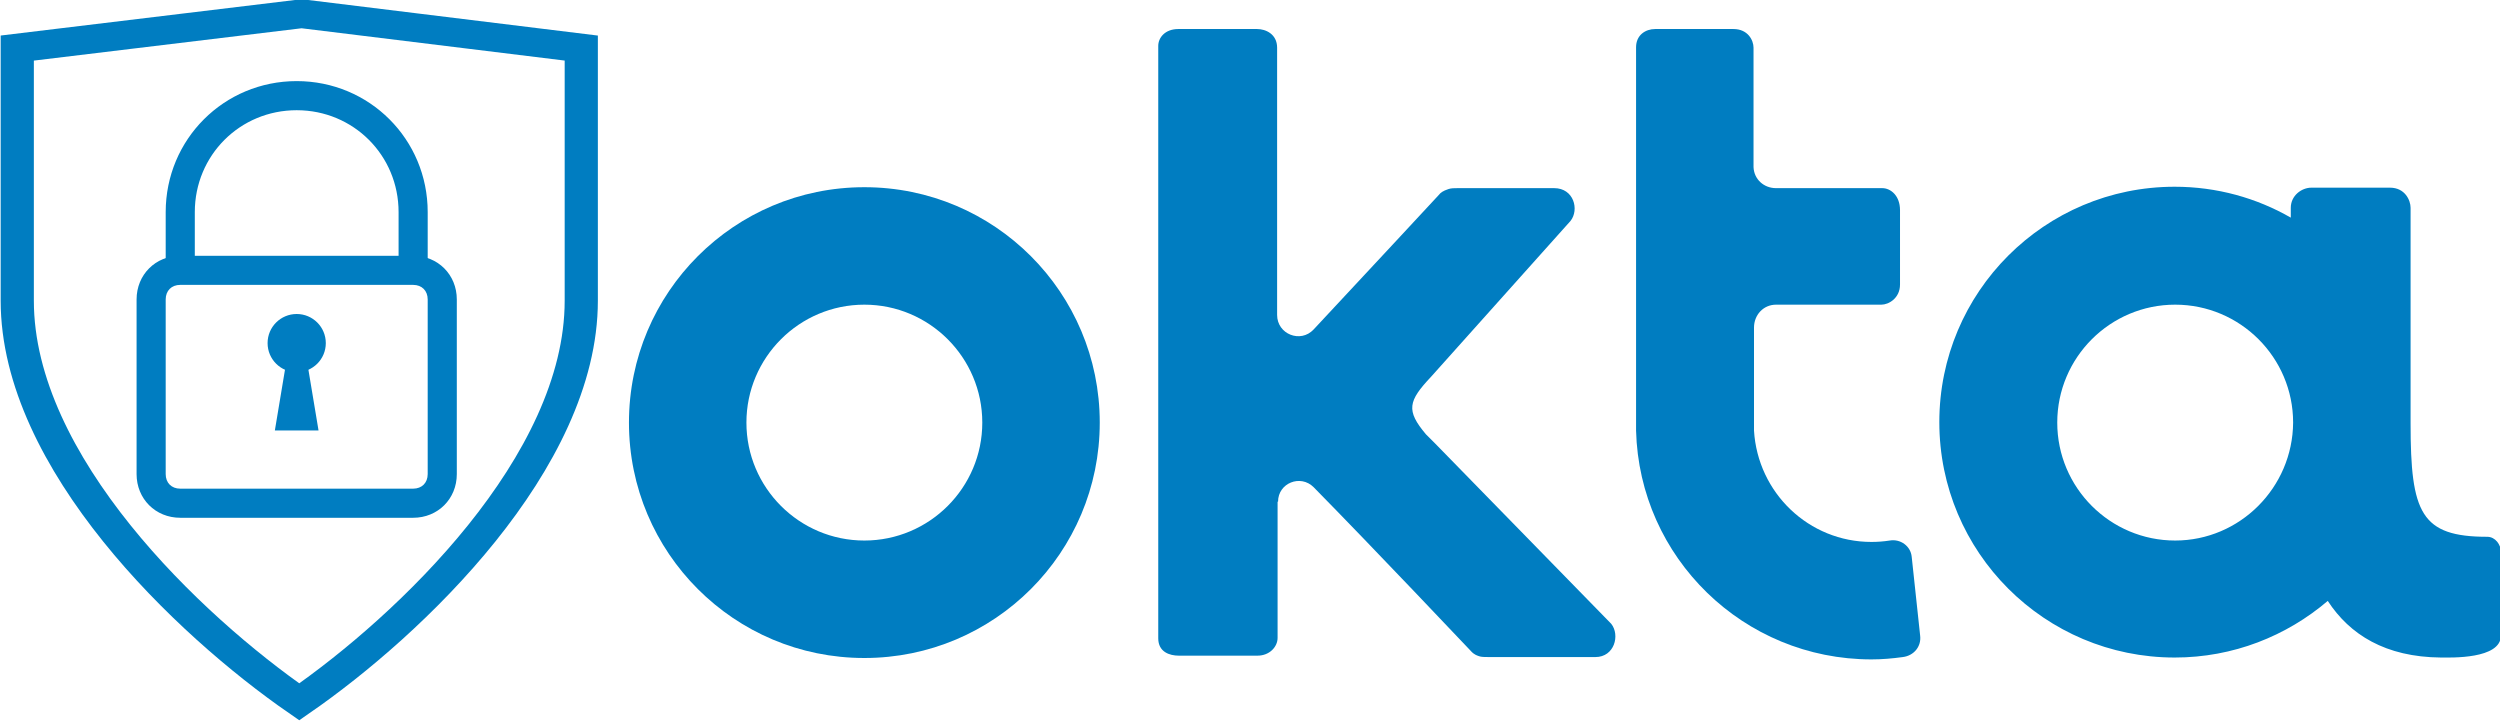
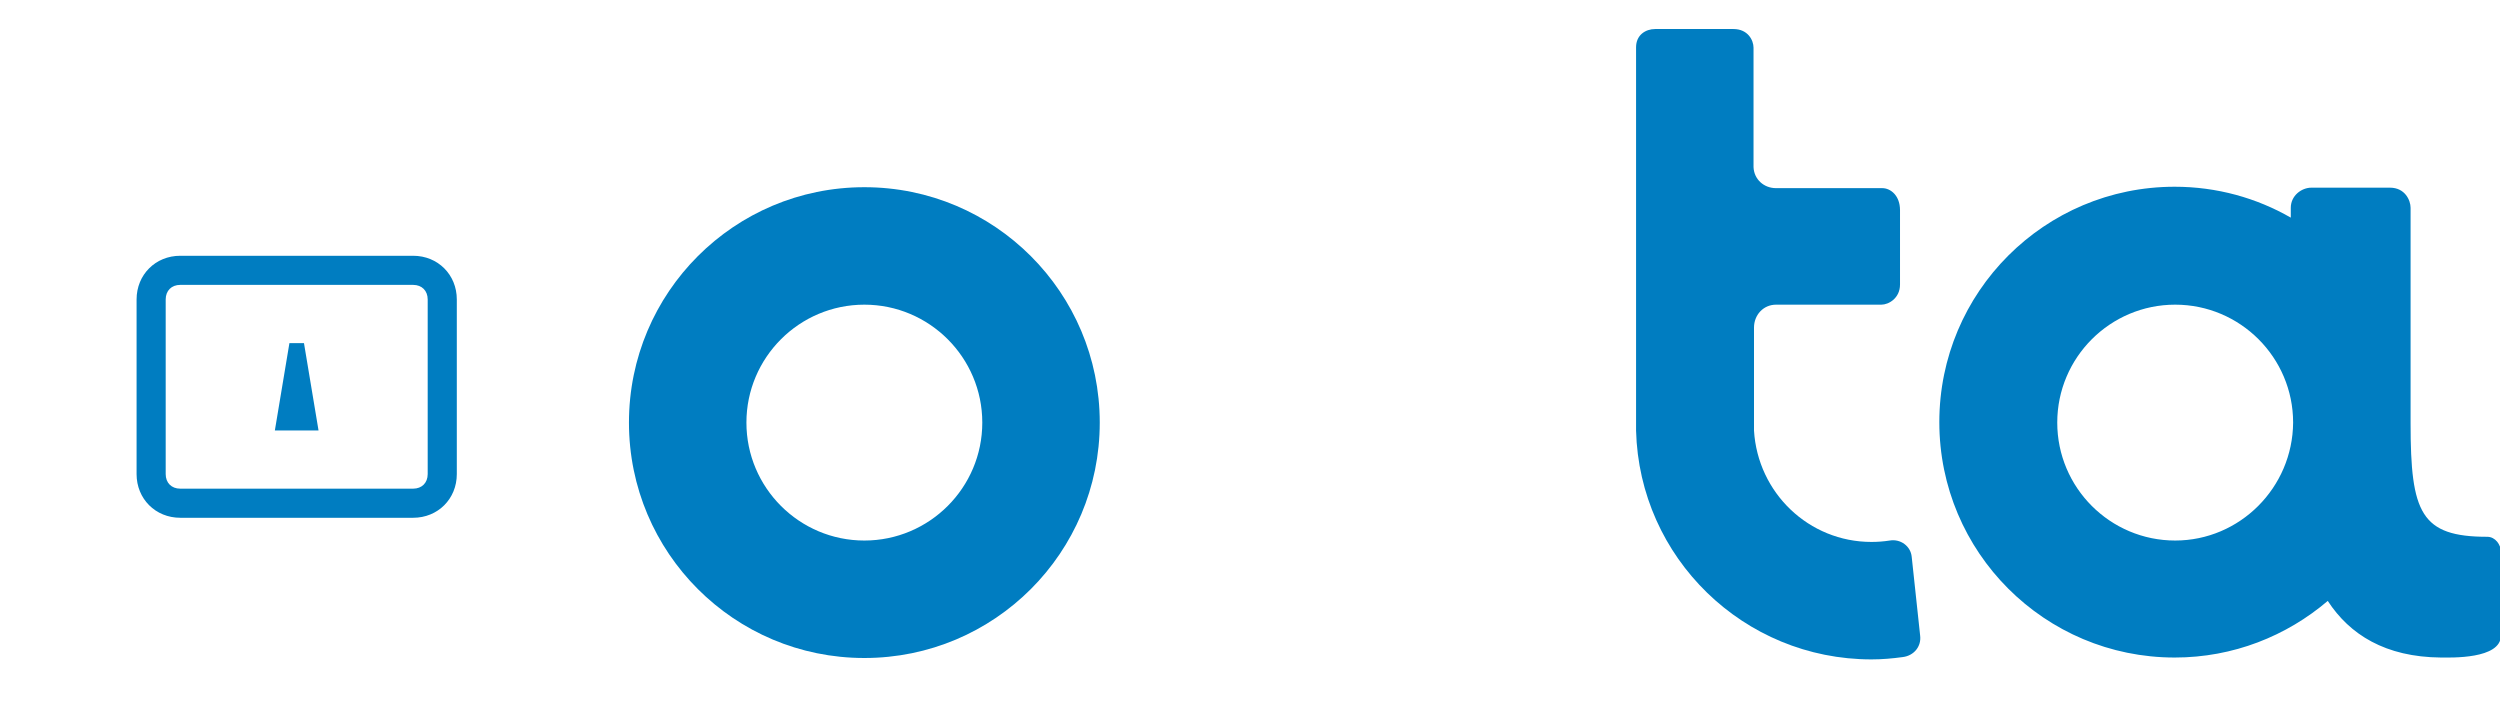
<svg xmlns="http://www.w3.org/2000/svg" xmlns:ns1="http://www.inkscape.org/namespaces/inkscape" xmlns:ns2="http://sodipodi.sourceforge.net/DTD/sodipodi-0.dtd" width="344.026mm" height="99.344mm" viewBox="0 0 344.026 99.344" version="1.1" id="svg8" ns1:version="1.0.1 (c497b03c, 2020-09-10)" ns2:docname="cymstar-okta-login.svg">
  <defs id="defs2" />
  <ns2:namedview id="base" pagecolor="#ffffff" bordercolor="#666666" borderopacity="1.0" ns1:pageopacity="0.0" ns1:pageshadow="2" ns1:zoom="0.51018477" ns1:cx="617.00878" ns1:cy="258.58467" ns1:document-units="mm" ns1:current-layer="layer1" ns1:document-rotation="0" showgrid="false" fit-margin-top="0" fit-margin-left="0" fit-margin-right="0" fit-margin-bottom="0" ns1:window-width="1252" ns1:window-height="784" ns1:window-x="0" ns1:window-y="25" ns1:window-maximized="0" />
  <g ns1:label="Layer 1" ns1:groupmode="layer" id="layer1" transform="translate(-4.675,-82.578)">
    <g id="layer1-6" ns1:label="Layer 1" transform="matrix(0.265,0,0,0.241,-54.452,6.078)" style="fill:none;fill-opacity:1;stroke:#007dc1;stroke-width:16.83;stroke-miterlimit:4;stroke-dasharray:none;stroke-opacity:1">
      <g id="g3772" style="fill:none;fill-opacity:1;stroke:#007dc1;stroke-width:17.232;stroke-miterlimit:4;stroke-dasharray:none;stroke-opacity:1" transform="matrix(1,0,0,0.954,221.813,324.268)">
-         <path id="rect2760" d="m 10.273,21.598 v 151.22 c 0,96.872 89.031,194.34 146.44,240.09 57.414,-45.758 146.44,-143.22 146.44,-240.09 V 21.598 L 157.934,1.047 Z" ns2:nodetypes="ccccccc" style="fill:none;fill-opacity:1;stroke:#007dc1;stroke-width:17.232;stroke-miterlimit:4;stroke-dasharray:none;stroke-opacity:1" ns1:connector-curvature="0" />
        <g id="g1990" style="fill:none;fill-opacity:1;stroke:#007dc1;stroke-width:17.232;stroke-miterlimit:4;stroke-dasharray:none;stroke-opacity:1" transform="translate(4.284,26.42)" />
      </g>
    </g>
    <g id="g885" transform="matrix(2.003,0,0,2.003,-4.572,73.709)">
-       <path d="m 34,23 h -2 v -4 c 0,-3.9 -3.1,-7 -7,-7 -3.9,0 -7,3.1 -7,7 v 4 h -2 v -4 c 0,-5 4,-9 9,-9 5,0 9,4 9,9 z" id="path865" style="fill:#007dc1;fill-opacity:1;stroke:none;stroke-opacity:1" />
      <path d="M 33,40 H 17 c -1.7,0 -3,-1.3 -3,-3 V 25 c 0,-1.7 1.3,-3 3,-3 h 16 c 1.7,0 3,1.3 3,3 v 12 c 0,1.7 -1.3,3 -3,3 z M 17,24 c -0.6,0 -1,0.4 -1,1 v 12 c 0,0.6 0.4,1 1,1 h 16 c 0.6,0 1,-0.4 1,-1 V 25 c 0,-0.6 -0.4,-1 -1,-1 z" id="path867" style="fill:#007dc1;fill-opacity:1" />
-       <circle cx="25" cy="28" r="2" id="circle869" style="fill:#007dc1;fill-opacity:1" />
      <path d="m 25.5,28 h -1 l -1,6 h 3 z" id="path871" style="fill:#007dc1;fill-opacity:1" />
    </g>
    <g id="g1491" transform="matrix(0.644,0,0,0.644,91.226,86.572)" style="fill:#007dc1;fill-opacity:1">
      <g id="g1485" style="fill:#007dc1;fill-opacity:1">
        <g id="g1479" style="fill:#007dc1;fill-opacity:1">
          <path class="st0" d="M 50.3,33.8 C 22.5,33.8 0,56.3 0,84.1 c 0,27.8 22.5,50.3 50.3,50.3 27.8,0 50.3,-22.5 50.3,-50.3 0,-27.8 -22.5,-50.3 -50.3,-50.3 z m 0,75.5 C 36.4,109.3 25.1,98 25.1,84.1 c 0,-13.9 11.3,-25.2 25.2,-25.2 13.9,0 25.2,11.3 25.2,25.2 0,13.9 -11.3,25.2 -25.2,25.2 z" id="path1477" style="fill:#007dc1;fill-opacity:1" />
        </g>
-         <path class="st0" d="m 138.7,101 c 0,-4 4.8,-5.9 7.6,-3.1 12.6,12.8 33.4,34.8 33.5,34.9 0.3,0.3 0.6,0.8 1.8,1.2 0.5,0.2 1.3,0.2 2.2,0.2 h 22.7 c 4.1,0 5.3,-4.7 3.4,-7.1 l -37.6,-38.5 -2,-2 c -4.3,-5.1 -3.8,-7.1 1.1,-12.3 L 201.2,41 c 1.9,-2.4 0.7,-7 -3.5,-7 h -20.6 c -0.8,0 -1.4,0 -2,0.2 -1.2,0.4 -1.7,0.8 -2,1.2 -0.1,0.1 -16.6,17.9 -26.8,28.8 -2.8,3 -7.8,1 -7.8,-3.1 V 4 c 0,-2.9 -2.4,-4 -4.3,-4 h -16.8 c -2.9,0 -4.3,1.9 -4.3,3.6 v 126.6 c 0,2.9 2.4,3.7 4.4,3.7 h 16.8 c 2.6,0 4.3,-1.9 4.3,-3.8 V 128.8 101 Z" id="path1481" style="fill:#007dc1;fill-opacity:1" />
        <path class="st0" d="m 275.9,129.6 -1.8,-16.8 c -0.2,-2.3 -2.4,-3.9 -4.7,-3.5 -1.3,0.2 -2.6,0.3 -3.9,0.3 -13.4,0 -24.3,-10.5 -25.1,-23.8 0,-0.4 0,-0.9 0,-1.4 V 63.8 c 0,-2.7 2,-4.9 4.7,-4.9 h 22.5 c 1.6,0 4,-1.4 4,-4.3 V 38.7 c 0,-3.1 -2,-4.7 -3.8,-4.7 h -22.7 c -2.6,0 -4.7,-1.9 -4.8,-4.5 V 4 c 0,-1.6 -1.2,-4 -4.3,-4 h -16.7 c -2.1,0 -4.1,1.3 -4.1,3.9 0,0 0,81.5 0,81.9 0.7,27.2 23,48.9 50.3,48.9 2.3,0 4.5,-0.2 6.7,-0.5 2.4,-0.3 4,-2.3 3.7,-4.6 z" id="path1483" style="fill:#007dc1;fill-opacity:1" />
      </g>
      <g id="g1489" style="fill:#007dc1;fill-opacity:1">
        <path class="st0" d="m 397.1,108.5 c -14.2,0 -16.4,-5.1 -16.4,-24.2 0,-0.1 0,-0.1 0,-0.2 V 38.2 c 0,-1.6 -1.2,-4.3 -4.4,-4.3 h -16.8 c -2.1,0 -4.4,1.7 -4.4,4.3 v 2.1 c -7.3,-4.2 -15.8,-6.6 -24.8,-6.6 -27.8,0 -50.3,22.5 -50.3,50.3 0,27.8 22.5,50.3 50.3,50.3 12.5,0 23.9,-4.6 32.7,-12.1 4.7,7.2 12.3,12 24.2,12.1 2,0 12.8,0.4 12.8,-4.7 v -17.9 c 0,-1.5 -1.2,-3.2 -2.9,-3.2 z m -66.7,0.8 c -13.9,0 -25.2,-11.3 -25.2,-25.2 0,-13.9 11.3,-25.2 25.2,-25.2 13.9,0 25.2,11.3 25.2,25.2 -0.1,13.9 -11.4,25.2 -25.2,25.2 z" id="path1487" style="fill:#007dc1;fill-opacity:1" />
      </g>
    </g>
  </g>
  <style type="text/css" id="style1475">
	.st0{fill:#007DC1;}
</style>
</svg>